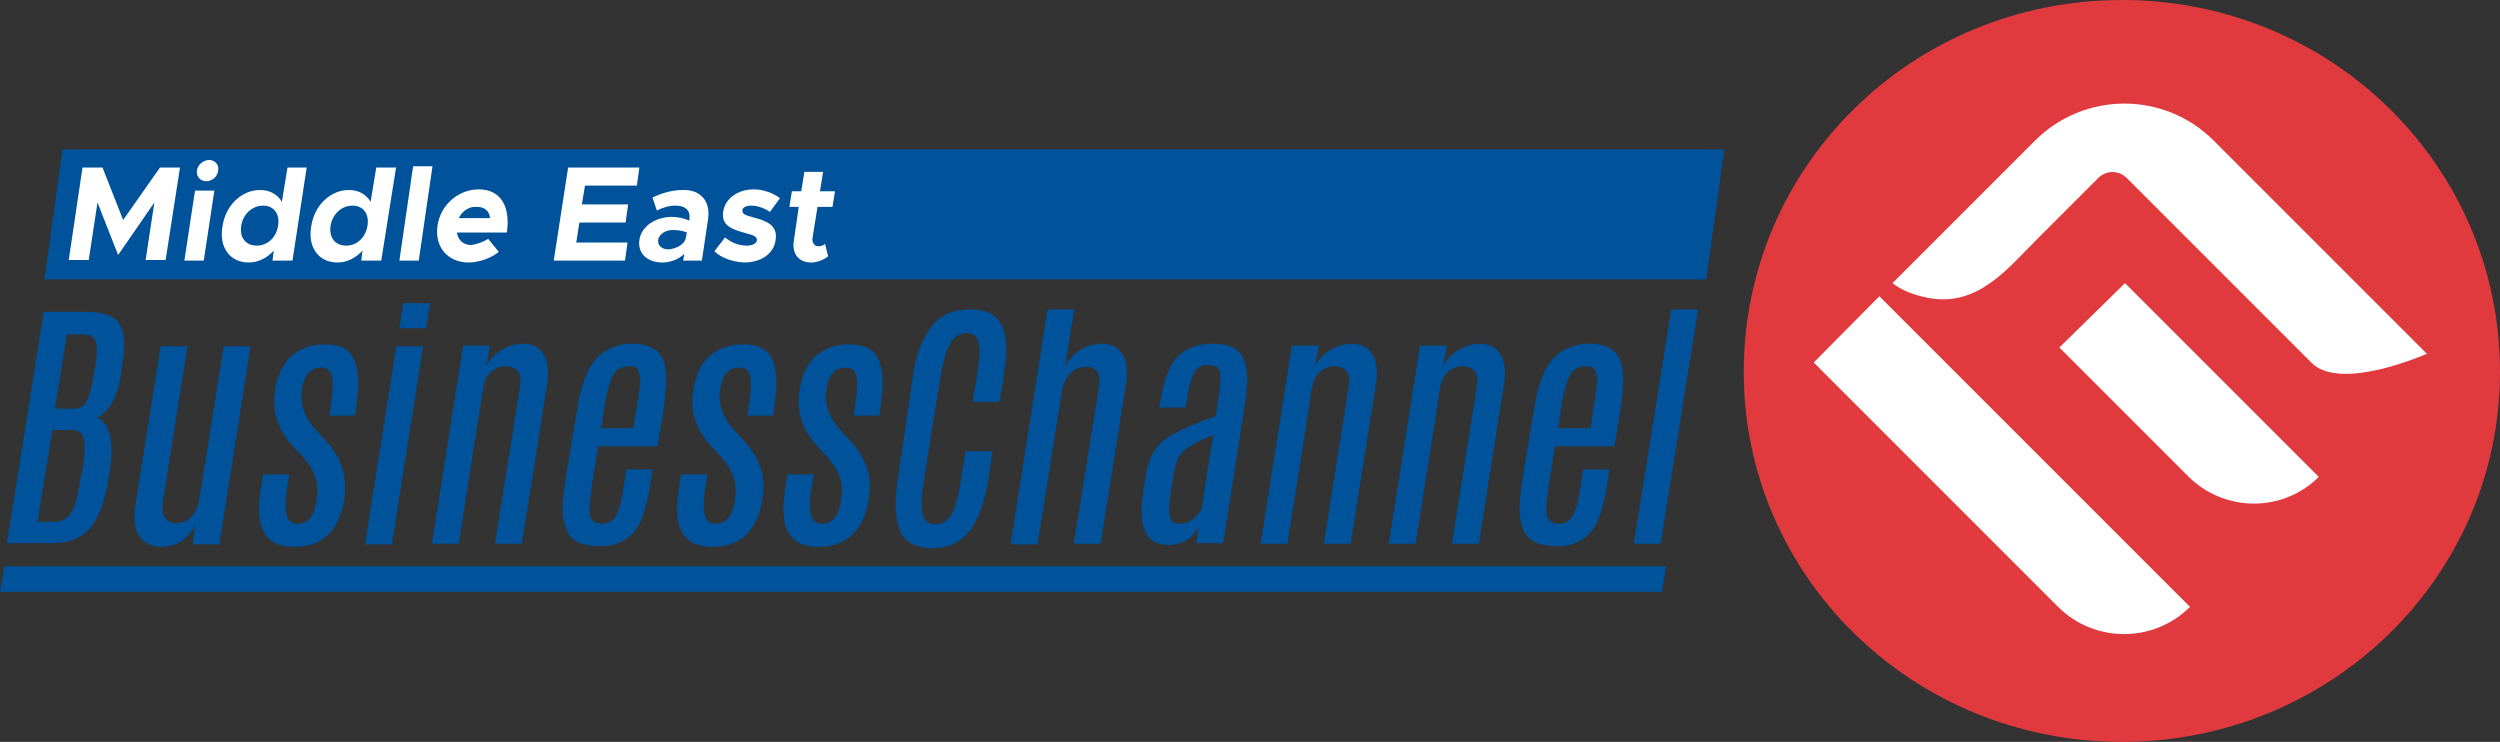
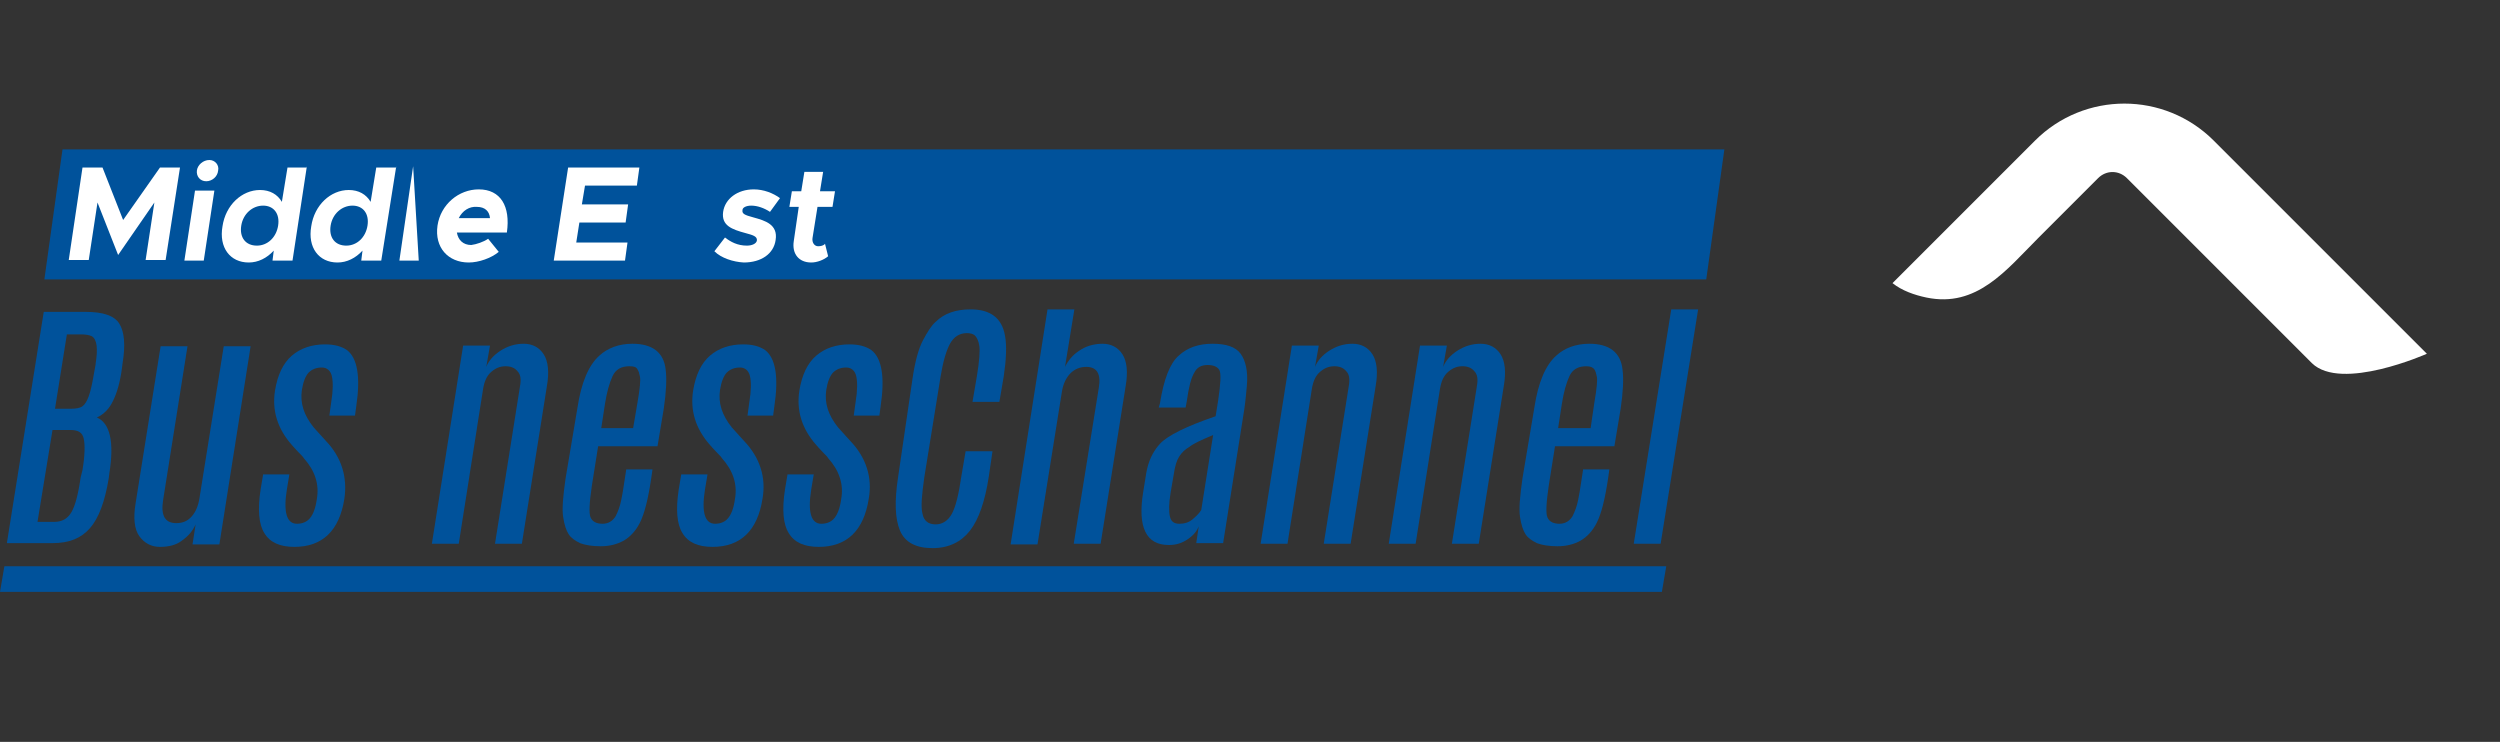
<svg xmlns="http://www.w3.org/2000/svg" xmlns:ns1="http://sodipodi.sourceforge.net/DTD/sodipodi-0.dtd" xmlns:ns2="http://www.inkscape.org/namespaces/inkscape" version="1.1" id="Layer_1" x="0px" y="0px" viewBox="0 0 400 118.7" xml:space="preserve" ns1:docname="MiddleEastBusinessChannel-logo-b26-SVG_cropped.svg" width="400" height="118.7" ns2:version="0.92.3 (2405546, 2018-03-11)">
  <rect x="0" y="0" width="400" height="118.7" fill="#333333" stroke="none" />
  <defs id="defs73" />
  <ns1:namedview pagecolor="#ffffff" bordercolor="#666666" borderopacity="1" objecttolerance="10" gridtolerance="10" guidetolerance="10" ns2:pageopacity="0" ns2:pageshadow="2" ns2:window-width="640" ns2:window-height="480" id="namedview71" showgrid="false" ns2:zoom="0.835" ns2:cx="200" ns2:cy="59.4" ns2:window-x="0" ns2:window-y="0" ns2:window-maximized="0" ns2:current-layer="Layer_1" />
  <style type="text/css" id="style2">
	.st0{fill-rule:evenodd;clip-rule:evenodd;fill:#E03A3E;}
	.st1{fill-rule:evenodd;clip-rule:evenodd;fill:#00529B;}
	.st2{fill:#FFFFFF;}
	.st3{fill:#00529B;}
</style>
  <g id="g68" transform="translate(0,-53.2)">
-     <path id="XMLID_42_" class="st0" d="m 339.5,171.9 c 33.5,0 60.5,-26.5 60.5,-59.2 0,-33 -27,-59.5 -60.5,-59.5 -33.5,0 -60.5,26.5 -60.5,59.5 0,32.7 27,59.2 60.5,59.2 z" ns2:connector-curvature="0" style="clip-rule:evenodd;fill:#e03a3e;fill-rule:evenodd" />
    <g id="g61">
      <polygon id="XMLID_41_" class="st1" points="10,77.1 275.9,77.1 273,97.9 7.1,97.9 " style="clip-rule:evenodd;fill:#00529b;fill-rule:evenodd" />
      <g id="g26">
        <path class="st2" d="m 13.2,80 h 3.2 l 3.3,8.4 5.9,-8.4 h 3.2 l -2.3,14.8 h -3.2 l 1.4,-9.2 -5.8,8.4 -3.3,-8.4 -1.4,9.2 H 11 Z" id="path6" ns2:connector-curvature="0" style="fill:#ffffff" />
        <path class="st2" d="m 31.2,83.7 h 3.1 l -1.7,11.2 h -3.1 z m 0.3,-3.2 c 0.1,-0.9 1,-1.7 2,-1.7 0.9,0 1.6,0.8 1.4,1.7 -0.1,1 -1,1.7 -1.9,1.7 -1,0 -1.6,-0.8 -1.5,-1.7 z" id="path8" ns2:connector-curvature="0" style="fill:#ffffff" />
        <path class="st2" d="m 49.1,79.8 -2.3,15.1 h -3.2 l 0.2,-1.6 c -1.1,1.2 -2.5,1.9 -4,1.9 -3,0 -4.8,-2.4 -4.2,-5.8 0.5,-3.4 3.1,-5.8 6,-5.8 1.6,0 2.8,0.7 3.5,1.9 L 46,80 h 3.1 z m -4.6,9.5 c 0.3,-1.9 -0.7,-3.2 -2.4,-3.2 -1.7,0 -3.2,1.3 -3.5,3.2 -0.3,1.9 0.7,3.2 2.5,3.2 1.7,0 3.1,-1.3 3.4,-3.2 z" id="path10" ns2:connector-curvature="0" style="fill:#ffffff" />
        <path class="st2" d="M 63.4,79.8 61,94.9 H 57.8 L 58,93.3 c -1.1,1.2 -2.5,1.9 -4,1.9 -3,0 -4.8,-2.4 -4.2,-5.8 0.5,-3.4 3.1,-5.8 6,-5.8 1.6,0 2.8,0.7 3.5,1.9 L 60.2,80 h 3.2 z m -4.6,9.5 c 0.3,-1.9 -0.7,-3.2 -2.4,-3.2 -1.7,0 -3.2,1.3 -3.5,3.2 -0.3,1.9 0.7,3.2 2.5,3.2 1.7,0 3.1,-1.3 3.4,-3.2 z" id="path12" ns2:connector-curvature="0" style="fill:#ffffff" />
-         <path class="st2" d="m 66.1,79.8 h 3.1 L 67,94.9 h -3.1 z" id="path14" ns2:connector-curvature="0" style="fill:#ffffff" />
+         <path class="st2" d="m 66.1,79.8 L 67,94.9 h -3.1 z" id="path14" ns2:connector-curvature="0" style="fill:#ffffff" />
        <path class="st2" d="m 78.1,91.4 1.7,2.1 c -1.2,1 -3.2,1.7 -4.8,1.7 -3.3,0 -5.5,-2.4 -5,-5.9 0.5,-3.4 3.4,-5.8 6.6,-5.8 3.5,0 5.1,2.7 4.5,6.9 h -8 c 0.2,1.2 1,2 2.3,2 0.8,-0.1 2,-0.5 2.7,-1 z m -4.7,-3.3 h 5 C 78.3,87 77.6,86.3 76.3,86.3 75.1,86.2 74,86.9 73.4,88.1 Z" id="path16" ns2:connector-curvature="0" style="fill:#ffffff" />
        <path class="st2" d="m 93.6,82.9 -0.5,3 h 7.4 l -0.4,2.9 H 92.7 L 92.2,92 h 8.2 L 100,94.9 H 88.6 L 90.9,80 h 11.4 l -0.4,2.9 z" id="path18" ns2:connector-curvature="0" style="fill:#ffffff" />
-         <path class="st2" d="m 113.3,88.2 -1,6.7 h -3 l 0.2,-1.1 c -0.9,0.9 -2.3,1.4 -3.5,1.4 -2.4,0 -4,-1.4 -3.7,-3.6 0.3,-2.2 2.6,-3.7 5.2,-3.7 0.9,0 1.9,0.2 2.8,0.6 v -0.2 c 0.2,-1.2 -0.4,-2.2 -2.2,-2.2 -1,0 -2.1,0.3 -3,0.8 l -0.7,-2.1 c 1.7,-0.8 3.3,-1.2 4.8,-1.2 2.8,-0.1 4.5,1.7 4.1,4.6 z m -3.6,3.2 0.2,-1 c -0.7,-0.3 -1.5,-0.4 -2.3,-0.4 -1.1,0 -2.2,0.7 -2.3,1.6 -0.1,0.9 0.6,1.5 1.7,1.5 1.1,-0.1 2.4,-0.7 2.7,-1.7 z" id="path20" ns2:connector-curvature="0" style="fill:#ffffff" />
        <path class="st2" d="m 114.3,93.4 1.7,-2.2 c 0.9,0.7 2,1.3 3.5,1.3 0.8,0 1.5,-0.3 1.6,-0.8 0.1,-0.7 -0.7,-0.9 -1.8,-1.2 -2.2,-0.6 -3.9,-1.2 -3.6,-3.4 0.3,-2.1 2.3,-3.6 4.9,-3.6 1.6,0 3.1,0.6 4.2,1.4 l -1.6,2.2 c -0.9,-0.6 -2,-1 -3,-1 -0.8,0 -1.4,0.3 -1.4,0.7 -0.1,0.6 0.3,0.8 1.8,1.2 1.8,0.5 3.9,1.1 3.5,3.6 -0.3,2.2 -2.3,3.6 -5.1,3.6 -1.7,-0.1 -3.6,-0.7 -4.7,-1.8 z" id="path22" ns2:connector-curvature="0" style="fill:#ffffff" />
        <path class="st2" d="m 132.5,94.2 c -0.7,0.6 -1.8,1 -2.7,1 -2,0 -3.1,-1.4 -2.8,-3.4 l 0.8,-5.5 h -1.5 l 0.4,-2.5 h 1.5 l 0.5,-3.1 h 3 l -0.5,3.1 h 2.4 l -0.4,2.5 h -2.4 l -0.8,5 c -0.1,0.7 0.3,1.3 0.9,1.3 0.4,0 0.9,-0.1 1.1,-0.4 z" id="path24" ns2:connector-curvature="0" style="fill:#ffffff" />
      </g>
      <g id="g58">
        <path class="st3" d="m 7,103.1 h 6.7 c 2.8,0 4.6,0.6 5.4,1.9 0.8,1.3 1,3.4 0.5,6.4 l -0.1,0.8 c -0.3,2.2 -0.8,3.9 -1.4,5.1 -0.6,1.3 -1.5,2.2 -2.6,2.7 2.1,0.9 2.8,3.9 2,8.9 l -0.1,0.8 c -0.6,3.7 -1.6,6.4 -3,8 -1.4,1.6 -3.3,2.4 -6,2.4 H 1.1 Z m 6.2,25.3 c 0.4,-2.4 0.4,-4.1 0.2,-5 -0.2,-1 -0.9,-1.4 -2.1,-1.4 H 8.4 L 6,136.7 h 2.7 c 1.2,0 2.1,-0.5 2.7,-1.5 0.6,-1 1.1,-2.8 1.5,-5.6 z m 2.1,-16.9 c 0,0 0,-0.1 0,-0.1 0.4,-2.5 0.2,-3.9 -0.6,-4.4 -0.4,-0.2 -1,-0.3 -1.8,-0.3 h -2.2 l -1.9,11.9 h 2.5 c 0.8,0 1.5,-0.1 1.9,-0.4 0.4,-0.3 0.7,-0.8 1,-1.6 0.3,-0.8 0.6,-2.2 0.9,-4 z" id="path28" ns2:connector-curvature="0" style="fill:#00529b" />
        <path class="st3" d="m 35.8,108.6 h 4.3 l -5,31.7 h -4.3 l 0.5,-3.2 c -0.5,1.1 -1.2,1.9 -2.2,2.6 -0.9,0.7 -2.1,1 -3.5,1 -1.4,0 -2.5,-0.6 -3.3,-1.7 -0.8,-1.1 -1,-2.9 -0.6,-5.3 l 4,-25.1 H 30 l -3.9,24.6 c -0.4,2.5 0.3,3.7 2.1,3.7 1,0 1.8,-0.3 2.5,-1.1 0.6,-0.7 1,-1.6 1.2,-2.8 z" id="path30" ns2:connector-curvature="0" style="fill:#00529b" />
        <path class="st3" d="m 55.1,133 c -0.8,5.1 -3.5,7.7 -8,7.7 -2.3,0 -3.9,-0.7 -4.8,-2.2 -0.9,-1.4 -1.1,-3.8 -0.6,-7 l 0.4,-2.4 h 4.2 l -0.4,2.4 c -0.6,3.7 0,5.5 1.6,5.5 0.9,0 1.6,-0.3 2.1,-0.9 0.5,-0.6 0.9,-1.6 1.1,-3.1 0.4,-2.3 -0.3,-4.5 -2.1,-6.5 -0.1,-0.2 -0.4,-0.5 -0.9,-1 -0.5,-0.5 -0.8,-0.9 -1,-1.1 -2.3,-2.6 -3.2,-5.5 -2.7,-8.7 0.4,-2.5 1.3,-4.4 2.7,-5.6 1.4,-1.2 3.2,-1.8 5.3,-1.8 1.5,0 2.6,0.3 3.5,0.9 1.7,1.3 2.2,4.3 1.5,9 l -0.2,1.5 h -4.1 l 0.3,-2.2 c 0.3,-1.8 0.3,-3.2 0.1,-4.1 -0.2,-0.9 -0.8,-1.4 -1.6,-1.4 -0.9,0 -1.6,0.3 -2.1,0.8 -0.5,0.5 -0.9,1.5 -1.1,2.8 -0.3,2.1 0.3,4 1.9,6 l 1.9,2.1 c 2.6,2.7 3.5,5.9 3,9.3 z" id="path32" ns2:connector-curvature="0" style="fill:#00529b" />
-         <path class="st3" d="m 63.4,108.6 h 4.3 l -5,31.7 h -4.3 z m 1.1,-6.9 h 4.3 l -0.6,4 h -4.3 z" id="path34" ns2:connector-curvature="0" style="fill:#00529b" />
        <path class="st3" d="m 77.8,111.9 c 0.4,-1 1.2,-1.9 2.3,-2.6 1.1,-0.7 2.3,-1.1 3.7,-1.1 1.4,0 2.5,0.6 3.2,1.7 0.7,1.1 0.9,2.8 0.5,5.1 l -4,25.2 h -4.3 l 4,-25.2 c 0.2,-1.1 0.1,-1.9 -0.4,-2.4 -0.4,-0.5 -1,-0.8 -1.9,-0.8 -0.9,0 -1.6,0.3 -2.3,0.9 -0.7,0.6 -1.1,1.5 -1.3,2.7 l -3.9,24.8 h -4.3 l 5,-31.7 h 4.3 z" id="path36" ns2:connector-curvature="0" style="fill:#00529b" />
        <path class="st3" d="m 92.4,118.4 c 0.6,-4 1.8,-6.8 3.5,-8.3 1.3,-1.2 3.1,-1.9 5.3,-1.9 3.2,0 5,1.4 5.3,4.1 0.2,1.5 0.1,3.6 -0.3,6.3 l -1,6 h -9.5 l -1,6.3 c -0.4,2.7 -0.5,4.5 -0.2,5.1 0.3,0.7 1,1 1.9,1 0.9,0 1.6,-0.4 2.1,-1.2 0.4,-0.8 0.7,-1.6 0.9,-2.6 0.2,-0.9 0.3,-1.7 0.4,-2.3 l 0.4,-2.6 h 4.2 l -0.2,1.4 c -0.5,3.4 -1.1,5.7 -1.8,7.1 -0.7,1.4 -1.6,2.3 -2.6,2.9 -1.1,0.6 -2.3,0.9 -3.7,0.9 -1.4,0 -2.5,-0.2 -3.3,-0.5 -0.8,-0.4 -1.4,-0.8 -1.8,-1.4 -0.4,-0.6 -0.7,-1.5 -0.9,-2.8 -0.2,-1.3 0,-3.4 0.4,-6.2 z m 9.6,-0.8 c 0.4,-2.3 0.5,-3.6 0.4,-4.1 -0.1,-0.5 -0.2,-0.9 -0.4,-1.2 -0.2,-0.4 -0.6,-0.5 -1.3,-0.5 -1.3,0 -2.2,0.5 -2.7,1.6 -0.5,1.1 -0.9,2.5 -1.2,4.4 l -0.6,3.9 h 5.1 z" id="path38" ns2:connector-curvature="0" style="fill:#00529b" />
        <path class="st3" d="m 122,133 c -0.8,5.1 -3.5,7.7 -8,7.7 -2.3,0 -3.9,-0.7 -4.8,-2.2 -0.9,-1.4 -1.1,-3.8 -0.6,-7 l 0.4,-2.4 h 4.2 l -0.4,2.4 c -0.6,3.7 0,5.5 1.6,5.5 0.9,0 1.6,-0.3 2.1,-0.9 0.5,-0.6 0.9,-1.6 1.1,-3.1 0.4,-2.3 -0.3,-4.5 -2.1,-6.5 -0.1,-0.2 -0.4,-0.5 -0.9,-1 -0.5,-0.5 -0.8,-0.9 -1,-1.1 -2.3,-2.6 -3.2,-5.5 -2.7,-8.7 0.4,-2.5 1.3,-4.4 2.7,-5.6 1.4,-1.2 3.2,-1.8 5.3,-1.8 1.5,0 2.6,0.3 3.5,0.9 1.7,1.3 2.2,4.3 1.5,9 l -0.2,1.5 h -4.1 l 0.3,-2.2 c 0.3,-1.8 0.3,-3.2 0.1,-4.1 -0.2,-0.9 -0.8,-1.4 -1.6,-1.4 -0.9,0 -1.6,0.3 -2.1,0.8 -0.5,0.5 -0.9,1.5 -1.1,2.8 -0.3,2.1 0.3,4 1.9,6 l 1.9,2.1 c 2.6,2.7 3.6,5.9 3,9.3 z" id="path40" ns2:connector-curvature="0" style="fill:#00529b" />
        <path class="st3" d="m 139,133 c -0.8,5.1 -3.5,7.7 -8,7.7 -2.3,0 -3.9,-0.7 -4.8,-2.2 -0.9,-1.4 -1.1,-3.8 -0.6,-7 l 0.4,-2.4 h 4.2 l -0.4,2.4 c -0.6,3.7 0,5.5 1.6,5.5 0.9,0 1.6,-0.3 2.1,-0.9 0.5,-0.6 0.9,-1.6 1.1,-3.1 0.4,-2.3 -0.3,-4.5 -2.1,-6.5 -0.1,-0.2 -0.4,-0.5 -0.9,-1 -0.5,-0.5 -0.8,-0.9 -1,-1.1 -2.3,-2.6 -3.2,-5.5 -2.7,-8.7 0.4,-2.5 1.3,-4.4 2.7,-5.6 1.4,-1.2 3.2,-1.8 5.3,-1.8 1.5,0 2.6,0.3 3.5,0.9 1.7,1.3 2.2,4.3 1.5,9 l -0.2,1.5 h -4.1 l 0.3,-2.2 c 0.3,-1.8 0.3,-3.2 0.1,-4.1 -0.2,-0.9 -0.8,-1.4 -1.6,-1.4 -0.9,0 -1.6,0.3 -2.1,0.8 -0.5,0.5 -0.9,1.5 -1.1,2.8 -0.3,2.1 0.3,4 1.9,6 l 1.9,2.1 c 2.6,2.7 3.6,5.9 3,9.3 z" id="path42" ns2:connector-curvature="0" style="fill:#00529b" />
        <path class="st3" d="m 146,113.8 c 0.4,-2.8 1,-4.9 1.7,-6.2 0.7,-1.3 1.3,-2.3 2,-2.9 1.4,-1.4 3.3,-2 5.6,-2 3.2,0 5,1.4 5.5,4.2 0.3,1.6 0.2,3.8 -0.2,6.5 l -0.7,4.1 h -4.3 l 0.7,-4.1 c 0.4,-2.4 0.5,-4 0.4,-4.8 -0.1,-0.8 -0.4,-1.4 -0.7,-1.7 -0.3,-0.3 -0.8,-0.4 -1.3,-0.4 -1.2,0 -2.1,0.6 -2.7,1.7 -0.6,1.1 -1.1,2.8 -1.5,5.2 l -2.6,16.1 c -0.4,2.8 -0.6,4.8 -0.3,5.9 0.2,1.1 0.9,1.7 2.1,1.7 1.1,0 2,-0.6 2.6,-1.7 0.6,-1.1 1.1,-3.1 1.5,-5.9 l 0.7,-4.1 h 4.3 l -0.6,4.1 c -0.6,3.9 -1.6,6.8 -3,8.6 -1.4,1.8 -3.4,2.8 -6,2.8 -2.6,0 -4.4,-0.9 -5.2,-2.8 -0.8,-1.9 -0.9,-4.7 -0.3,-8.6 z" id="path44" ns2:connector-curvature="0" style="fill:#00529b" />
        <path class="st3" d="m 167.6,102.7 h 4.3 l -1.5,9.2 c 0.5,-1 1.2,-1.9 2.3,-2.6 1,-0.7 2.3,-1.1 3.7,-1.1 1.4,0 2.5,0.6 3.2,1.7 0.7,1.1 0.9,2.8 0.5,5.1 l -4,25.2 h -4.3 l 4,-24.9 c 0.4,-2.3 -0.3,-3.4 -2,-3.4 -0.9,0 -1.8,0.3 -2.5,1 -0.7,0.7 -1.2,1.7 -1.4,3 l -3.9,24.4 h -4.3 z" id="path46" ns2:connector-curvature="0" style="fill:#00529b" />
        <path class="st3" d="m 185.6,117.7 c 0.6,-3.8 1.6,-6.4 3,-7.6 1.4,-1.3 3.2,-1.9 5.4,-1.9 2.2,0 3.7,0.5 4.5,1.6 0.8,1.1 1.2,2.8 1,5.1 -0.1,1 -0.2,2.3 -0.4,3.7 l -3.4,21.5 h -4.3 l 0.4,-2.7 c -0.3,0.8 -0.9,1.5 -1.8,2.1 -0.9,0.6 -1.8,0.9 -3,0.9 -3.6,0 -5,-2.8 -4.1,-8.4 l 0.5,-3.1 c 0.3,-1.8 1,-3.4 2.2,-4.7 1.2,-1.3 4.2,-2.8 8.9,-4.4 l 0.4,-2.5 c 0.4,-2.7 0.5,-4.3 0.2,-4.9 -0.3,-0.5 -0.9,-0.8 -1.9,-0.8 -1,0 -1.7,0.4 -2.1,1.2 -0.5,0.8 -0.9,2.3 -1.2,4.5 l -0.2,1.1 h -4.3 z m 8.5,5.1 c -1.9,0.8 -3.2,1.4 -3.8,1.9 -0.7,0.4 -1.2,0.9 -1.6,1.5 -0.4,0.6 -0.7,1.5 -0.9,2.9 l -0.5,2.9 c -0.3,1.8 -0.3,3.1 -0.1,3.9 0.2,0.8 0.7,1.1 1.5,1.1 0.8,0 1.5,-0.2 2.1,-0.7 0.6,-0.5 1.1,-1 1.4,-1.5 z" id="path48" ns2:connector-curvature="0" style="fill:#00529b" />
        <path class="st3" d="m 210.4,111.9 c 0.4,-1 1.2,-1.9 2.3,-2.6 1.1,-0.7 2.3,-1.1 3.7,-1.1 1.4,0 2.5,0.6 3.2,1.7 0.7,1.1 0.9,2.8 0.5,5.1 l -4,25.2 h -4.3 l 4,-25.2 c 0.2,-1.1 0.1,-1.9 -0.4,-2.4 -0.4,-0.5 -1,-0.8 -1.9,-0.8 -0.9,0 -1.6,0.3 -2.3,0.9 -0.7,0.6 -1.1,1.5 -1.3,2.7 l -3.9,24.8 h -4.3 l 5,-31.7 h 4.3 z" id="path50" ns2:connector-curvature="0" style="fill:#00529b" />
        <path class="st3" d="m 230.9,111.9 c 0.4,-1 1.2,-1.9 2.3,-2.6 1.1,-0.7 2.3,-1.1 3.7,-1.1 1.4,0 2.5,0.6 3.2,1.7 0.7,1.1 0.9,2.8 0.5,5.1 l -4,25.2 h -4.3 l 4,-25.2 c 0.2,-1.1 0.1,-1.9 -0.4,-2.4 -0.4,-0.5 -1,-0.8 -1.9,-0.8 -0.9,0 -1.6,0.3 -2.3,0.9 -0.7,0.6 -1.1,1.5 -1.3,2.7 l -3.9,24.8 h -4.3 l 5,-31.7 h 4.3 z" id="path52" ns2:connector-curvature="0" style="fill:#00529b" />
        <path class="st3" d="m 245.5,118.4 c 0.6,-4 1.8,-6.8 3.5,-8.3 1.3,-1.2 3.1,-1.9 5.3,-1.9 3.2,0 5,1.4 5.3,4.1 0.2,1.5 0.1,3.6 -0.3,6.3 l -1,6 h -9.5 l -1,6.3 c -0.4,2.7 -0.5,4.5 -0.2,5.1 0.3,0.7 1,1 1.9,1 0.9,0 1.6,-0.4 2.1,-1.2 0.4,-0.8 0.7,-1.6 0.9,-2.6 0.2,-0.9 0.3,-1.7 0.4,-2.3 l 0.4,-2.6 h 4.2 l -0.2,1.4 c -0.5,3.4 -1.1,5.7 -1.8,7.1 -0.7,1.4 -1.6,2.3 -2.6,2.9 -1.1,0.6 -2.3,0.9 -3.7,0.9 -1.4,0 -2.5,-0.2 -3.3,-0.5 -0.8,-0.4 -1.4,-0.8 -1.8,-1.4 -0.4,-0.6 -0.7,-1.5 -0.9,-2.8 -0.2,-1.3 0,-3.4 0.4,-6.2 z m 9.6,-0.8 c 0.4,-2.3 0.5,-3.6 0.4,-4.1 -0.1,-0.5 -0.2,-0.9 -0.4,-1.2 -0.2,-0.3 -0.6,-0.5 -1.3,-0.5 -1.3,0 -2.2,0.5 -2.7,1.6 -0.5,1.1 -0.9,2.5 -1.2,4.4 l -0.6,3.9 h 5.2 z" id="path54" ns2:connector-curvature="0" style="fill:#00529b" />
        <path class="st3" d="m 267.4,102.7 h 4.3 l -6,37.5 h -4.3 z" id="path56" ns2:connector-curvature="0" style="fill:#00529b" />
      </g>
      <polygon id="XMLID_4_" class="st1" points="0.7,143.8 266.6,143.8 265.9,147.9 0,147.9 " style="clip-rule:evenodd;fill:#00529b;fill-rule:evenodd" />
    </g>
    <g id="g66">
-       <path id="XMLID_3_" class="st2" d="m 300.7,100.6 49.7,49.7 v 0 c -5.8,5.8 -15.3,5.8 -21.1,0 l -39.1,-39.1 z" ns2:connector-curvature="0" style="fill:#ffffff" />
-       <path id="XMLID_2_" class="st2" d="m 340,98.5 31,31 v 0 c -5.7,5.7 -15,5.7 -20.8,0 l -20.7,-20.7 z" ns2:connector-curvature="0" style="fill:#ffffff" />
      <path id="XMLID_1_" class="st2" d="m 354.2,75.7 34.1,34.1 c 0,0 -13.7,6.1 -18.4,1.5 L 340.3,81.7 c -1.3,-1.3 -3.3,-1.3 -4.6,0 -3.2,3.2 -6.4,6.4 -9.6,9.6 -5.1,5.1 -9.8,11.2 -17.9,9.5 -1.9,-0.4 -3.9,-1.1 -5.4,-2.3 l 22.8,-22.8 c 7.9,-7.9 20.7,-7.9 28.6,0 z" ns2:connector-curvature="0" style="fill:#ffffff" />
    </g>
  </g>
</svg>